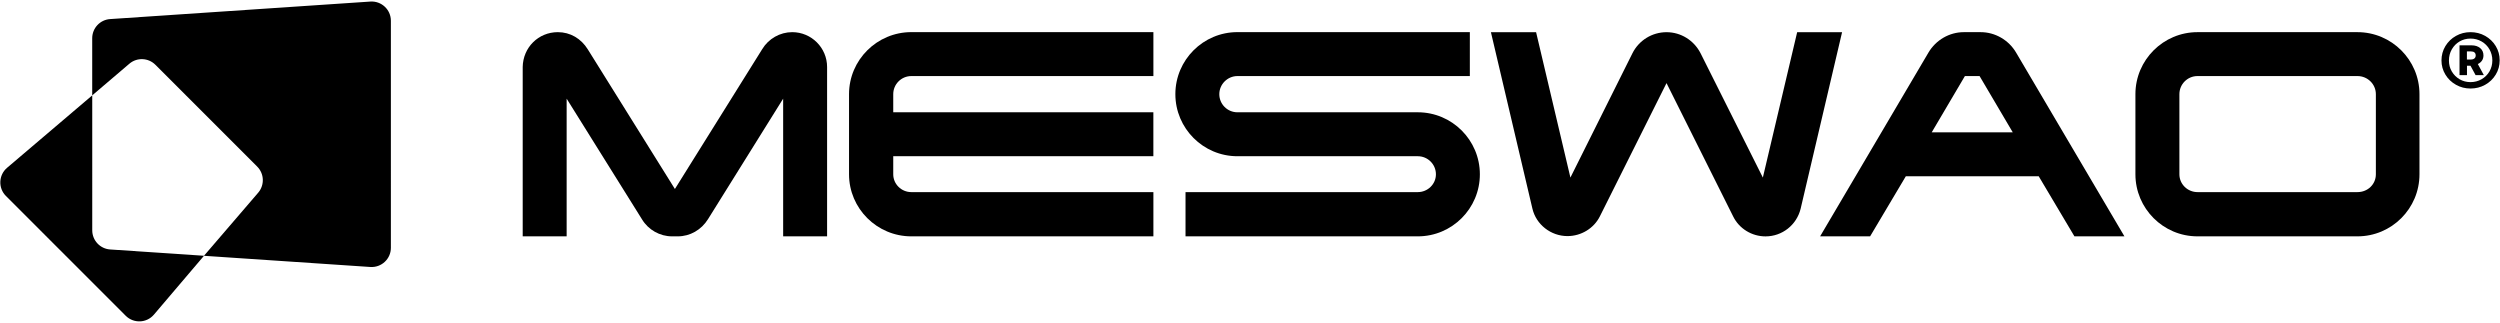
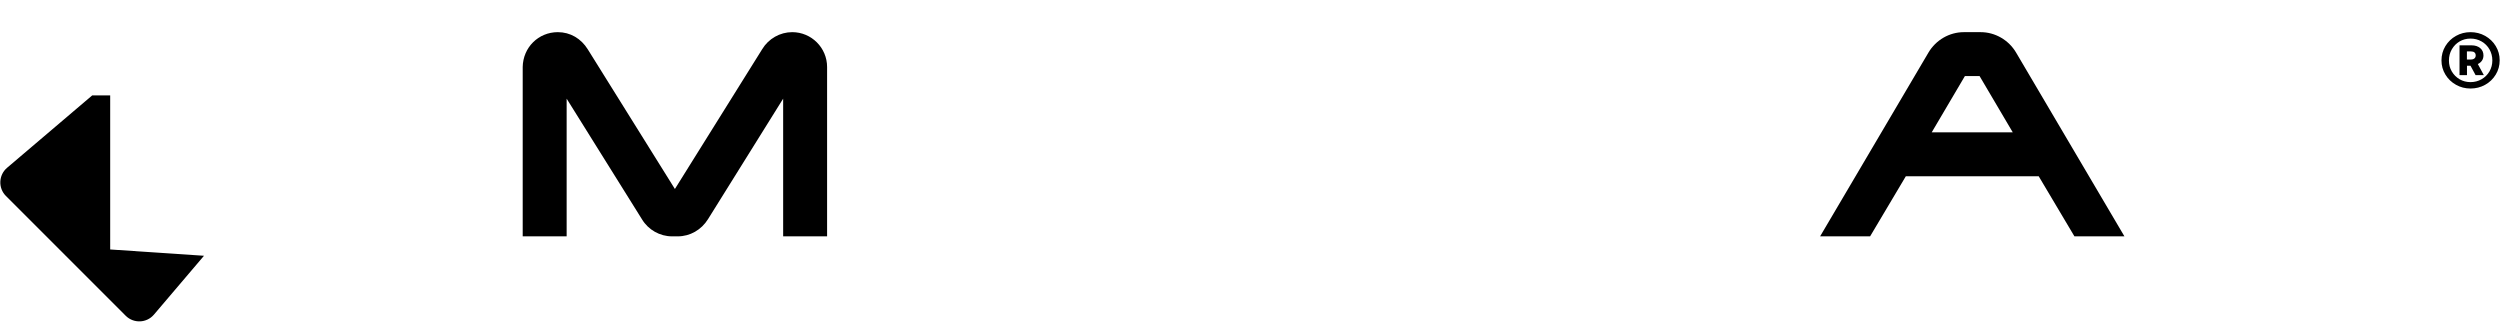
<svg xmlns="http://www.w3.org/2000/svg" id="_图层_1" data-name="图层 1" viewBox="0 0 751 97">
  <path d="m237.98,9.66c-3.65,0-7.1,1.95-9,5.09l-26.24,42.02-26.16-41.93c-2.03-3.29-5.31-5.18-9.01-5.18-5.83,0-10.46,4.59-10.55,10.47v50.87h13.2V29.64l22.65,36.27c1.9,3.14,5.36,5.09,9.01,5.09h1.72c3.69,0,7.09-1.94,9.09-5.17l22.57-36.19v41.36h13.2V20.13c0-5.77-4.7-10.47-10.47-10.47" />
  <g>
-     <path d="m111.26.47L33.09,5.73c-3.03.2-5.39,2.72-5.39,5.76v17.16l11.16-9.51c2.29-1.95,5.7-1.81,7.82.32l30.58,30.58c2.13,2.13,2.26,5.53.32,7.82l-16.31,18.98,49.99,3.36c3.33.22,6.16-2.42,6.16-5.76V6.23c0-3.34-2.83-5.98-6.16-5.76Z" />
-     <path d="m27.71,28.65L2.13,50.4c-2.57,2.18-2.73,6.1-.34,8.48l35.97,35.97c2.38,2.38,6.3,2.23,8.48-.34l15.04-17.68-28.18-1.89c-3.03-.2-5.39-2.72-5.39-5.76V28.65Z" />
+     <path d="m27.71,28.65L2.13,50.4c-2.57,2.18-2.73,6.1-.34,8.48l35.97,35.97c2.38,2.38,6.3,2.23,8.48-.34l15.04-17.68-28.18-1.89V28.65Z" />
  </g>
-   <path d="m255.05,28.29v24.07c0,10.27,8.4,18.64,18.72,18.64h72.71v-13.29h-72.71c-3,0-5.44-2.4-5.44-5.35v-5.43h78.14v-13.2h-78.14v-5.44c0-3,2.44-5.44,5.44-5.44h72.71v-13.2h-72.71c-10.32,0-18.72,8.36-18.72,18.63" />
-   <path d="m353.08,28.29c0,10.27,8.36,18.64,18.64,18.64h54.19c3,0,5.44,2.44,5.44,5.43s-2.49,5.35-5.44,5.35h-69.78v13.29h69.78c10.28,0,18.64-8.36,18.64-18.64s-8.36-18.63-18.64-18.63h-54.19c-3,0-5.44-2.44-5.44-5.44s2.49-5.44,5.44-5.44h69.82v-13.2h-69.82c-10.28,0-18.64,8.36-18.64,18.63" />
-   <path d="m539.87,9.66l-10.31,43.68-18.71-37.34c-2-3.91-5.92-6.33-10.23-6.33s-8.28,2.43-10.24,6.34l-18.63,37.33-10.31-43.67h-13.57l12.46,52.98c1.11,4.79,5.54,8.27,10.54,8.27,4.11,0,7.92-2.32,9.72-5.91l20.03-40.05,20.02,40.05c1.78,3.65,5.59,6,9.72,6,4.99,0,9.32-3.4,10.54-8.27l12.46-53.07h-13.49Z" />
  <path d="m595.01,9.66h-5.07c-4.33,0-8.4,2.35-10.63,6.13l-32.55,55.21h15.02l10.73-18.05h39.92l10.73,18.05h15.02l-32.55-55.21c-2.23-3.78-6.3-6.13-10.63-6.13m9.64,30.09h-24.35l9.96-16.89h4.42l9.96,16.89Z" />
-   <path d="m708.18,9.66h-48.06c-10.27,0-18.64,8.36-18.64,18.63v24.07c0,10.27,8.36,18.64,18.64,18.64h48.06c10.28,0,18.63-8.36,18.63-18.64v-24.07c0-10.27-8.36-18.63-18.63-18.63m-53.49,18.63c0-3,2.44-5.44,5.44-5.44h48.06c3.04,0,5.52,2.44,5.52,5.44v24.07c0,3-2.43,5.35-5.52,5.35h-48.06c-3,0-5.44-2.4-5.44-5.35v-24.07Z" />
  <path d="m737.78,10.78c1.33-.75,2.79-1.12,4.36-1.12s3.07.37,4.4,1.12c1.33.75,2.4,1.77,3.18,3.06.79,1.3,1.18,2.72,1.18,4.27s-.39,3.01-1.18,4.3c-.79,1.3-1.85,2.32-3.18,3.06-1.34.75-2.8,1.12-4.4,1.12s-3.03-.37-4.36-1.12c-1.34-.75-2.4-1.77-3.18-3.06-.79-1.3-1.18-2.72-1.18-4.26s.39-3.01,1.18-4.31c.79-1.3,1.85-2.32,3.18-3.06m7.68,1.67c-1.01-.58-2.12-.86-3.32-.86s-2.3.29-3.28.86c-.98.58-1.76,1.37-2.34,2.38-.58,1.01-.86,2.13-.86,3.36s.29,2.3.86,3.28c.58.98,1.36,1.76,2.34,2.34.98.57,2.08.86,3.28.86s2.31-.29,3.32-.86c1.01-.58,1.8-1.36,2.38-2.36.57-1,.86-2.1.86-3.3s-.29-2.31-.86-3.32c-.58-1.01-1.37-1.8-2.38-2.38m-.41,2c.66.55.98,1.29.98,2.2,0,.58-.14,1.09-.43,1.53-.29.45-.71.8-1.26,1.06l1.81,3.34h-2.48l-1.53-2.83h-1.06v2.83h-2.24v-8.96h3.61c1.08,0,1.94.28,2.59.83m-2.71,3.42c.42,0,.75-.11,1-.33.25-.22.37-.52.37-.88,0-.39-.12-.7-.36-.9-.23-.21-.58-.31-1.02-.31h-1.26v2.44h1.26Z" />
</svg>